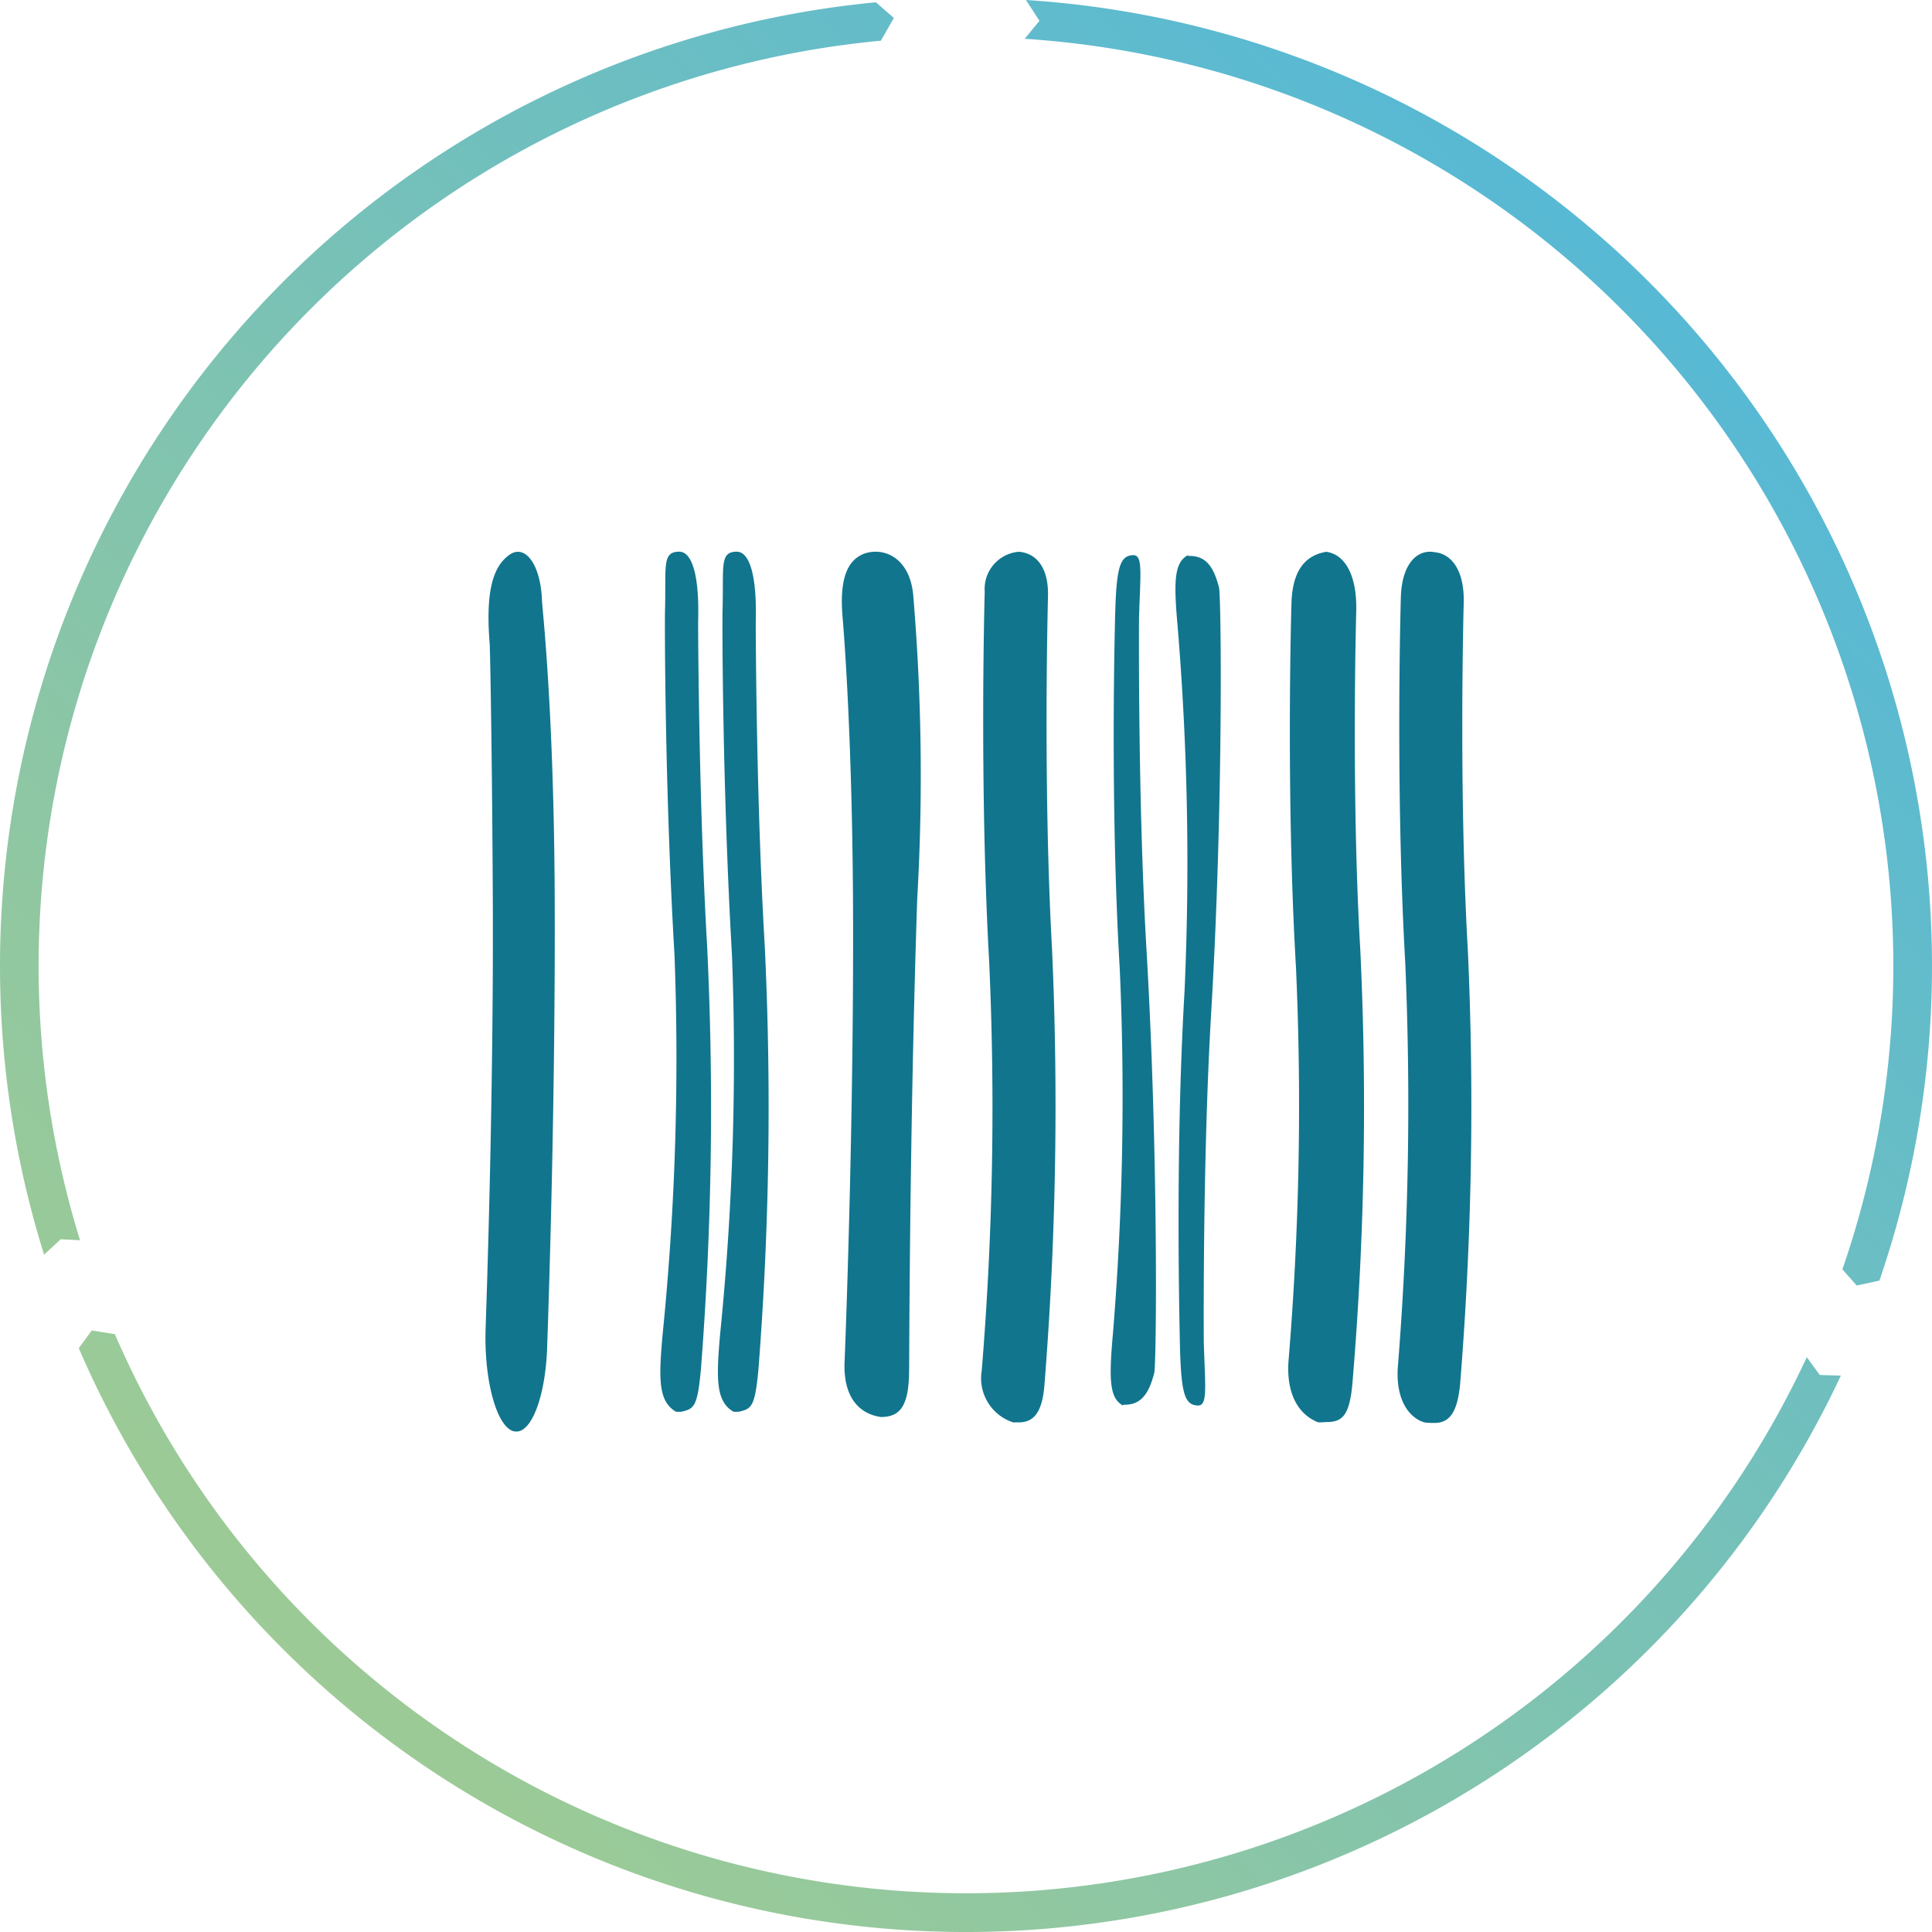
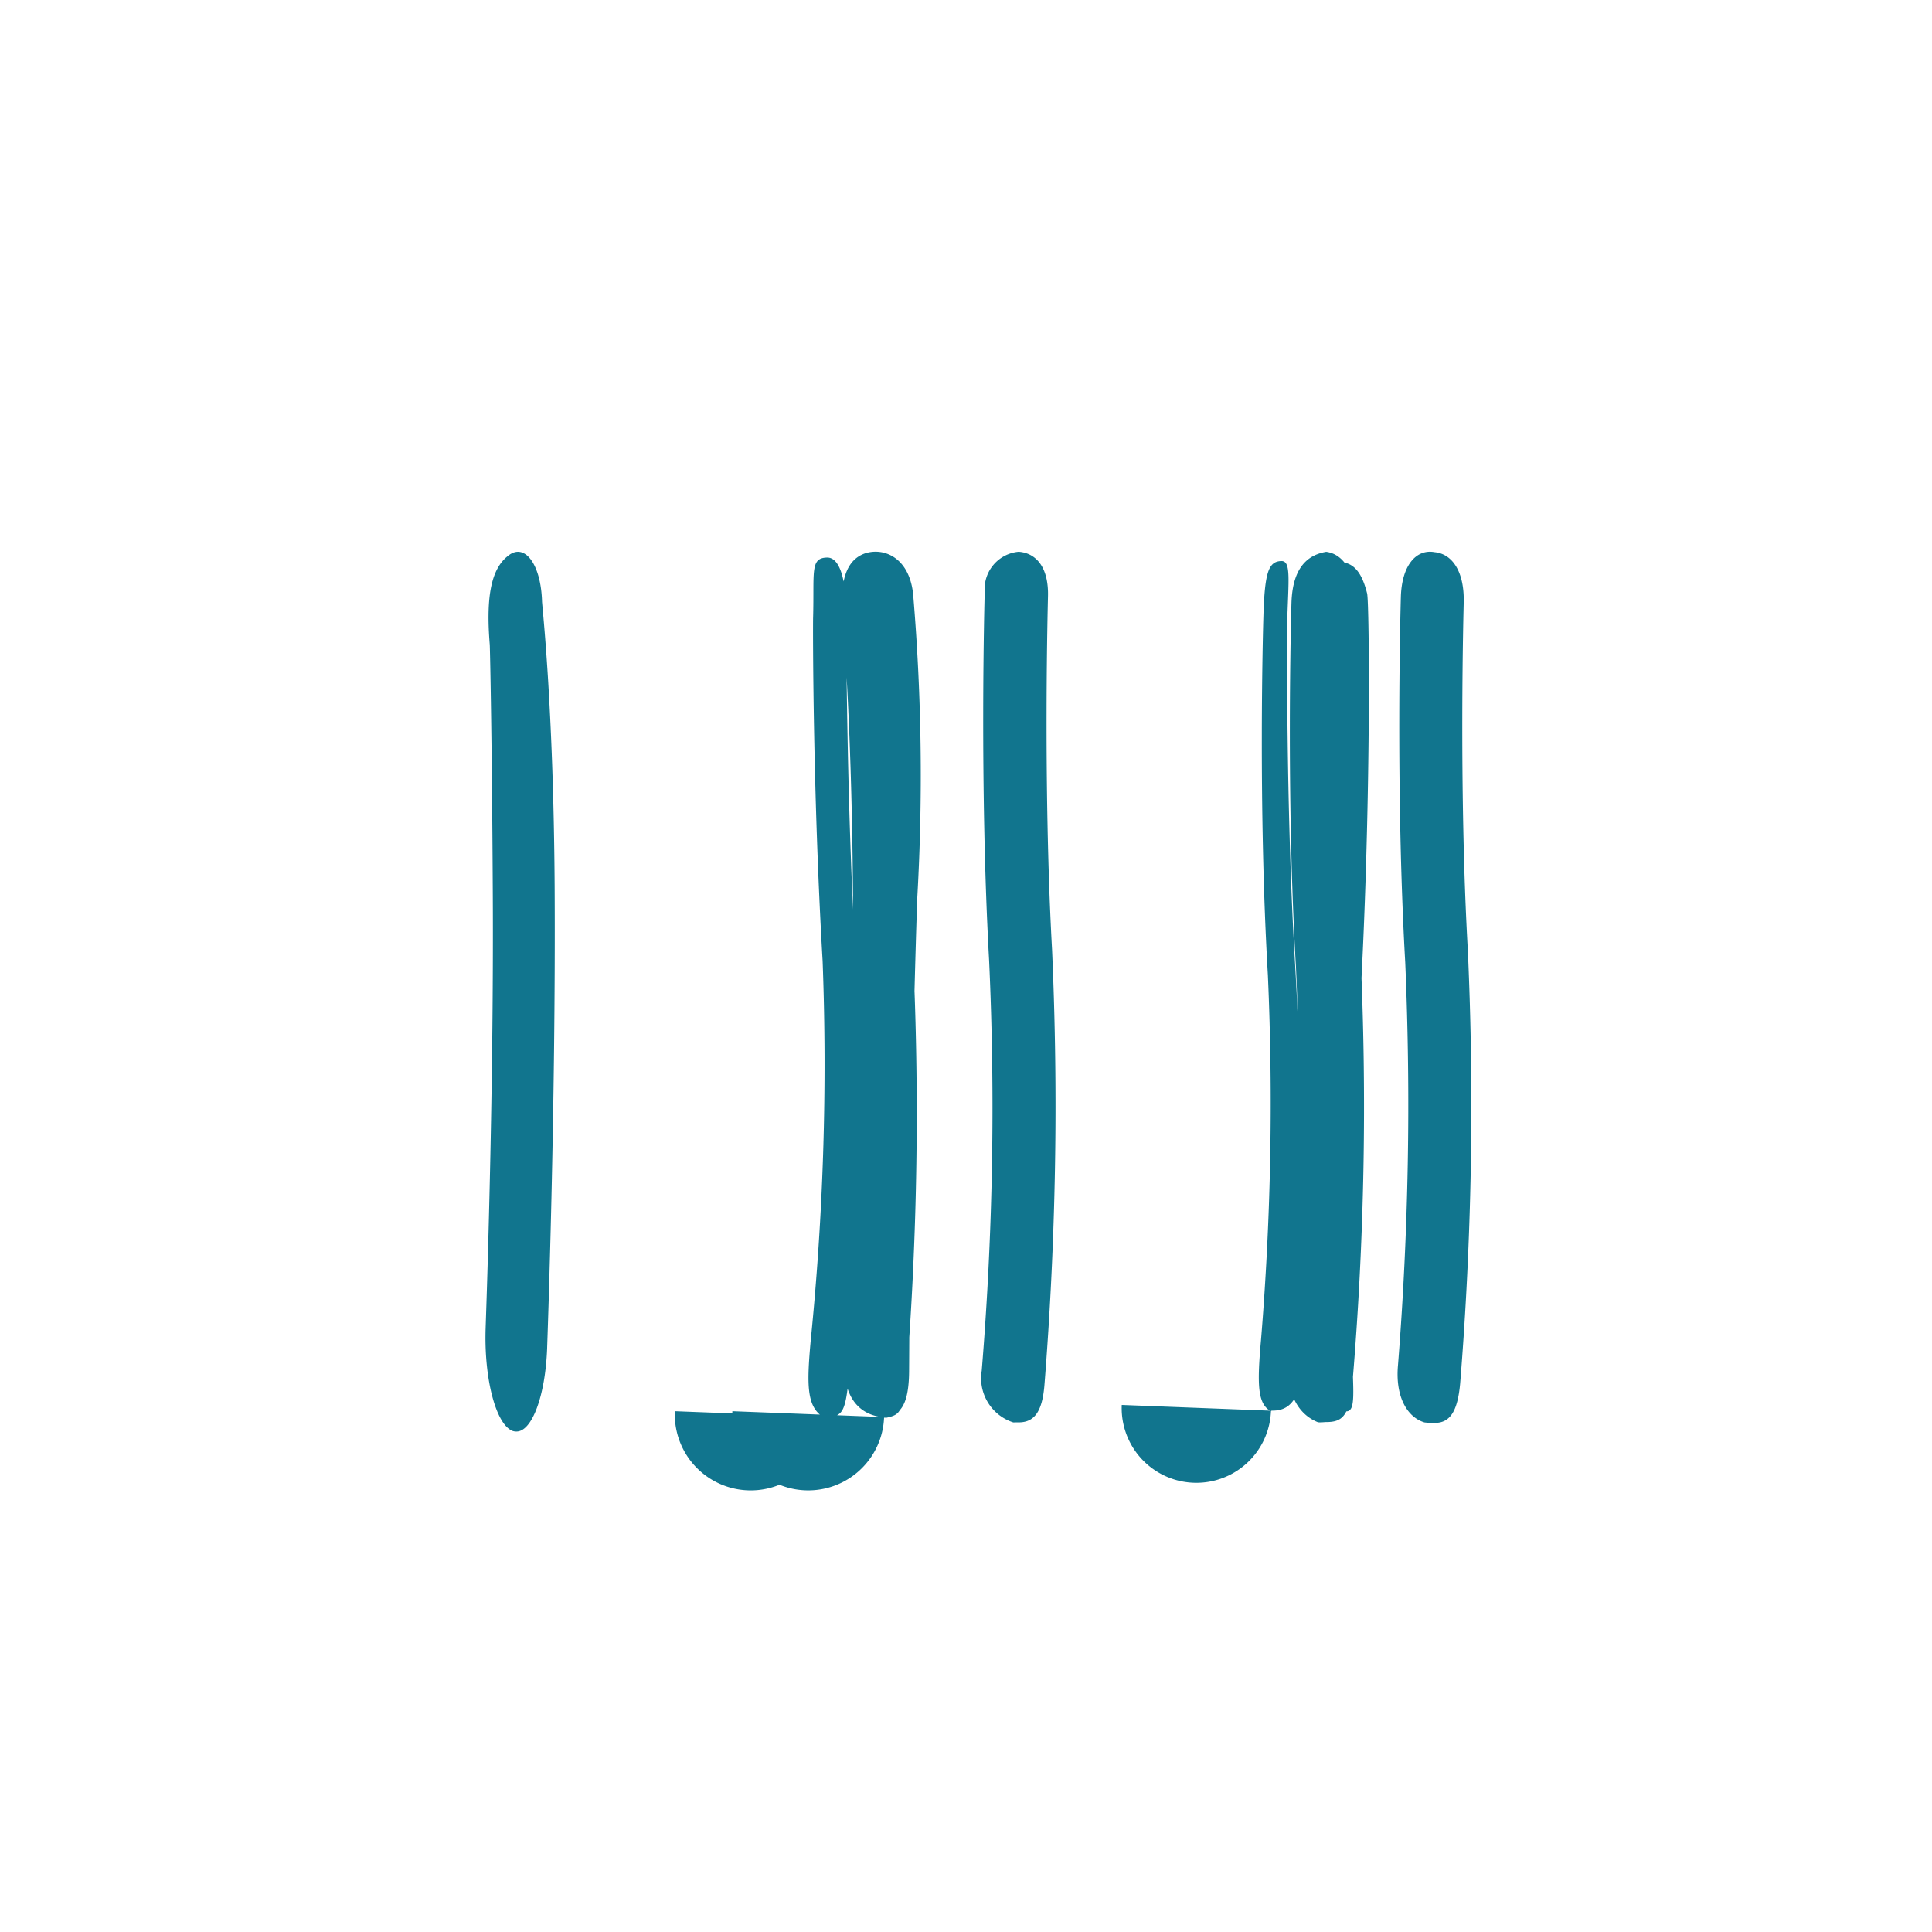
<svg xmlns="http://www.w3.org/2000/svg" id="icon_code_barre" width="75.3" height="75.3" viewBox="0 0 75.3 75.3">
  <defs>
    <linearGradient id="linear-gradient" x1="-0.186" y1="1.11" x2="0.8" y2="0.109" gradientUnits="objectBoundingBox">
      <stop offset="0" stop-color="#bad27b" />
      <stop offset="1" stop-color="#58b9d4" />
    </linearGradient>
  </defs>
-   <path id="Tracé_8130" data-name="Tracé 8130" d="M73.25,49.912A37.723,37.723,0,0,0,39.987,0l.526.812-.574.7A36.214,36.214,0,0,1,71.808,49.473l.557.63ZM3.119,48.338A36.22,36.22,0,0,1,34.332,1.586L34.838.7l-.7-.611A37.727,37.727,0,0,0,1.718,48.9l.648-.6Zm-.049,4.207a37.651,37.651,0,0,0,68.678,1.069l-.821-.024-.507-.692A36.146,36.146,0,0,1,4.477,52l-.9-.145Z" fill="url(#linear-gradient)" />
-   <path id="Tracé_10128" data-name="Tracé 10128" d="M16919.146,19411.943c-.658-.229-1.135-2.041-1.062-4.039,0-.088.326-8.836.277-17.08-.033-6.152-.111-9.49-.117-9.529-.16-1.943.078-2.977.721-3.469.635-.512,1.271.322,1.316,1.773,0,.17.447,4,.492,11.094.049,8.734-.283,17.66-.293,18.035-.072,1.861-.594,3.234-1.193,3.234A.437.437,0,0,1,16919.146,19411.943Zm35.529-.336c-.672-.2-1.141-1-1.033-2.221a128.616,128.616,0,0,0,.283-15.713c-.381-6.693-.18-13.932-.17-14.234.033-1.232.594-1.881,1.314-1.75.682.064,1.17.746,1.135,1.979,0,.074-.2,7.205.162,13.553a134.541,134.541,0,0,1-.3,16.867c-.1,1.1-.4,1.539-.994,1.539A2.67,2.67,0,0,1,16954.676,19411.607Zm-16.027,0a1.807,1.807,0,0,1-1.229-2.018,125.476,125.476,0,0,0,.287-16c-.375-6.758-.18-14.055-.17-14.357a1.455,1.455,0,0,1,1.324-1.559c.684.049,1.174.613,1.141,1.748,0,.074-.2,7.322.16,13.777a137.32,137.32,0,0,1-.3,16.979c-.088,1.023-.4,1.428-1,1.428,0,0-.066,0-.131,0A.5.5,0,0,1,16938.648,19411.607Zm11.857-.014c-.687-.279-1.252-1.039-1.121-2.48a120.655,120.655,0,0,0,.283-15.238c-.391-6.689-.186-13.895-.176-14.2.043-1.467.7-1.887,1.354-2,.7.092,1.209.861,1.17,2.328,0,.068-.2,7.031.16,13.213a128.685,128.685,0,0,1-.311,16.9c-.117,1.275-.424,1.477-1.02,1.477-.051,0-.15.012-.234.012A.327.327,0,0,1,16950.506,19411.594Zm-17.031-.2.008,0C16933.475,19411.4,16933.447,19411.4,16933.475,19411.4Zm0,0c-.771-.113-1.463-.7-1.4-2.154.006-.092.381-9.436.326-18.27-.049-6.766-.4-10.668-.4-10.7-.131-1.436.127-2.283.883-2.537.75-.234,1.729.189,1.865,1.621a83.942,83.942,0,0,1,.156,11.863c-.3,9.057-.307,17.754-.316,18.426-.016,1.379-.385,1.754-1.105,1.754Zm-5.773-.229c-.643-.414-.629-1.268-.479-2.992a106.794,106.794,0,0,0,.463-14.775c-.379-6.562-.379-13.086-.369-13.389.053-1.768-.127-2.328.545-2.338.521-.01.8.969.75,2.738,0,.063.01,6.83.352,12.643a131.553,131.553,0,0,1-.248,16.5c-.137,1.467-.27,1.525-.775,1.643-.039,0-.07,0-.1,0A.279.279,0,0,1,16927.7,19411.17Zm-2.242,0c-.643-.414-.633-1.268-.477-2.992a107.485,107.485,0,0,0,.463-14.775c-.385-6.562-.381-13.086-.371-13.389.049-1.768-.127-2.328.547-2.338.521-.01.8.969.744,2.738,0,.063.016,6.83.352,12.643a131.1,131.1,0,0,1-.244,16.5c-.137,1.467-.268,1.525-.773,1.643-.039,0-.072,0-.1,0A.272.272,0,0,1,16925.459,19411.17Zm20.379-.215c-.5-.025-.639-.443-.691-2.207,0-.3-.209-7.371.176-13.928a111.925,111.925,0,0,0-.268-14.227c-.156-1.725-.133-2.445.35-2.752.088-.064,0,0,.094,0,.545,0,.926.258,1.168,1.236.088.342.172,8.463-.3,16.477-.346,5.813-.293,12.891-.293,12.955.055,1.744.154,2.445-.223,2.445Zm-2.961-.029c-.479-.3-.5-1.029-.346-2.754a113.118,113.118,0,0,0,.268-14.225c-.385-6.562-.186-13.627-.176-13.928.049-1.77.2-2.184.688-2.207.4-.02.291.682.238,2.445,0,.063-.049,7.143.293,12.953.467,8.016.389,16.131.3,16.477-.248.975-.623,1.238-1.174,1.238-.062,0-.041.027-.049.027A.187.187,0,0,1,16942.877,19410.926Z" transform="translate(-16899.156 -19356.168)" fill="#11758e" stroke="rgba(0,0,0,0)" stroke-width="1" />
+   <path id="Tracé_10128" data-name="Tracé 10128" d="M16919.146,19411.943c-.658-.229-1.135-2.041-1.062-4.039,0-.088.326-8.836.277-17.08-.033-6.152-.111-9.49-.117-9.529-.16-1.943.078-2.977.721-3.469.635-.512,1.271.322,1.316,1.773,0,.17.447,4,.492,11.094.049,8.734-.283,17.66-.293,18.035-.072,1.861-.594,3.234-1.193,3.234A.437.437,0,0,1,16919.146,19411.943Zm35.529-.336c-.672-.2-1.141-1-1.033-2.221a128.616,128.616,0,0,0,.283-15.713c-.381-6.693-.18-13.932-.17-14.234.033-1.232.594-1.881,1.314-1.75.682.064,1.17.746,1.135,1.979,0,.074-.2,7.205.162,13.553a134.541,134.541,0,0,1-.3,16.867c-.1,1.1-.4,1.539-.994,1.539A2.67,2.67,0,0,1,16954.676,19411.607Zm-16.027,0a1.807,1.807,0,0,1-1.229-2.018,125.476,125.476,0,0,0,.287-16c-.375-6.758-.18-14.055-.17-14.357a1.455,1.455,0,0,1,1.324-1.559c.684.049,1.174.613,1.141,1.748,0,.074-.2,7.322.16,13.777a137.32,137.32,0,0,1-.3,16.979c-.088,1.023-.4,1.428-1,1.428,0,0-.066,0-.131,0A.5.5,0,0,1,16938.648,19411.607Zm11.857-.014c-.687-.279-1.252-1.039-1.121-2.48a120.655,120.655,0,0,0,.283-15.238c-.391-6.689-.186-13.895-.176-14.2.043-1.467.7-1.887,1.354-2,.7.092,1.209.861,1.17,2.328,0,.068-.2,7.031.16,13.213a128.685,128.685,0,0,1-.311,16.9c-.117,1.275-.424,1.477-1.02,1.477-.051,0-.15.012-.234.012A.327.327,0,0,1,16950.506,19411.594Zm-17.031-.2.008,0C16933.475,19411.4,16933.447,19411.4,16933.475,19411.4Zm0,0c-.771-.113-1.463-.7-1.4-2.154.006-.092.381-9.436.326-18.27-.049-6.766-.4-10.668-.4-10.7-.131-1.436.127-2.283.883-2.537.75-.234,1.729.189,1.865,1.621a83.942,83.942,0,0,1,.156,11.863c-.3,9.057-.307,17.754-.316,18.426-.016,1.379-.385,1.754-1.105,1.754Zc-.643-.414-.629-1.268-.479-2.992a106.794,106.794,0,0,0,.463-14.775c-.379-6.562-.379-13.086-.369-13.389.053-1.768-.127-2.328.545-2.338.521-.01.8.969.75,2.738,0,.063.01,6.83.352,12.643a131.553,131.553,0,0,1-.248,16.5c-.137,1.467-.27,1.525-.775,1.643-.039,0-.07,0-.1,0A.279.279,0,0,1,16927.7,19411.17Zm-2.242,0c-.643-.414-.633-1.268-.477-2.992a107.485,107.485,0,0,0,.463-14.775c-.385-6.562-.381-13.086-.371-13.389.049-1.768-.127-2.328.547-2.338.521-.01.8.969.744,2.738,0,.063.016,6.83.352,12.643a131.1,131.1,0,0,1-.244,16.5c-.137,1.467-.268,1.525-.773,1.643-.039,0-.072,0-.1,0A.272.272,0,0,1,16925.459,19411.17Zm20.379-.215c-.5-.025-.639-.443-.691-2.207,0-.3-.209-7.371.176-13.928a111.925,111.925,0,0,0-.268-14.227c-.156-1.725-.133-2.445.35-2.752.088-.064,0,0,.094,0,.545,0,.926.258,1.168,1.236.088.342.172,8.463-.3,16.477-.346,5.813-.293,12.891-.293,12.955.055,1.744.154,2.445-.223,2.445Zm-2.961-.029c-.479-.3-.5-1.029-.346-2.754a113.118,113.118,0,0,0,.268-14.225c-.385-6.562-.186-13.627-.176-13.928.049-1.77.2-2.184.688-2.207.4-.02.291.682.238,2.445,0,.063-.049,7.143.293,12.953.467,8.016.389,16.131.3,16.477-.248.975-.623,1.238-1.174,1.238-.062,0-.041.027-.049.027A.187.187,0,0,1,16942.877,19410.926Z" transform="translate(-16899.156 -19356.168)" fill="#11758e" stroke="rgba(0,0,0,0)" stroke-width="1" />
</svg>